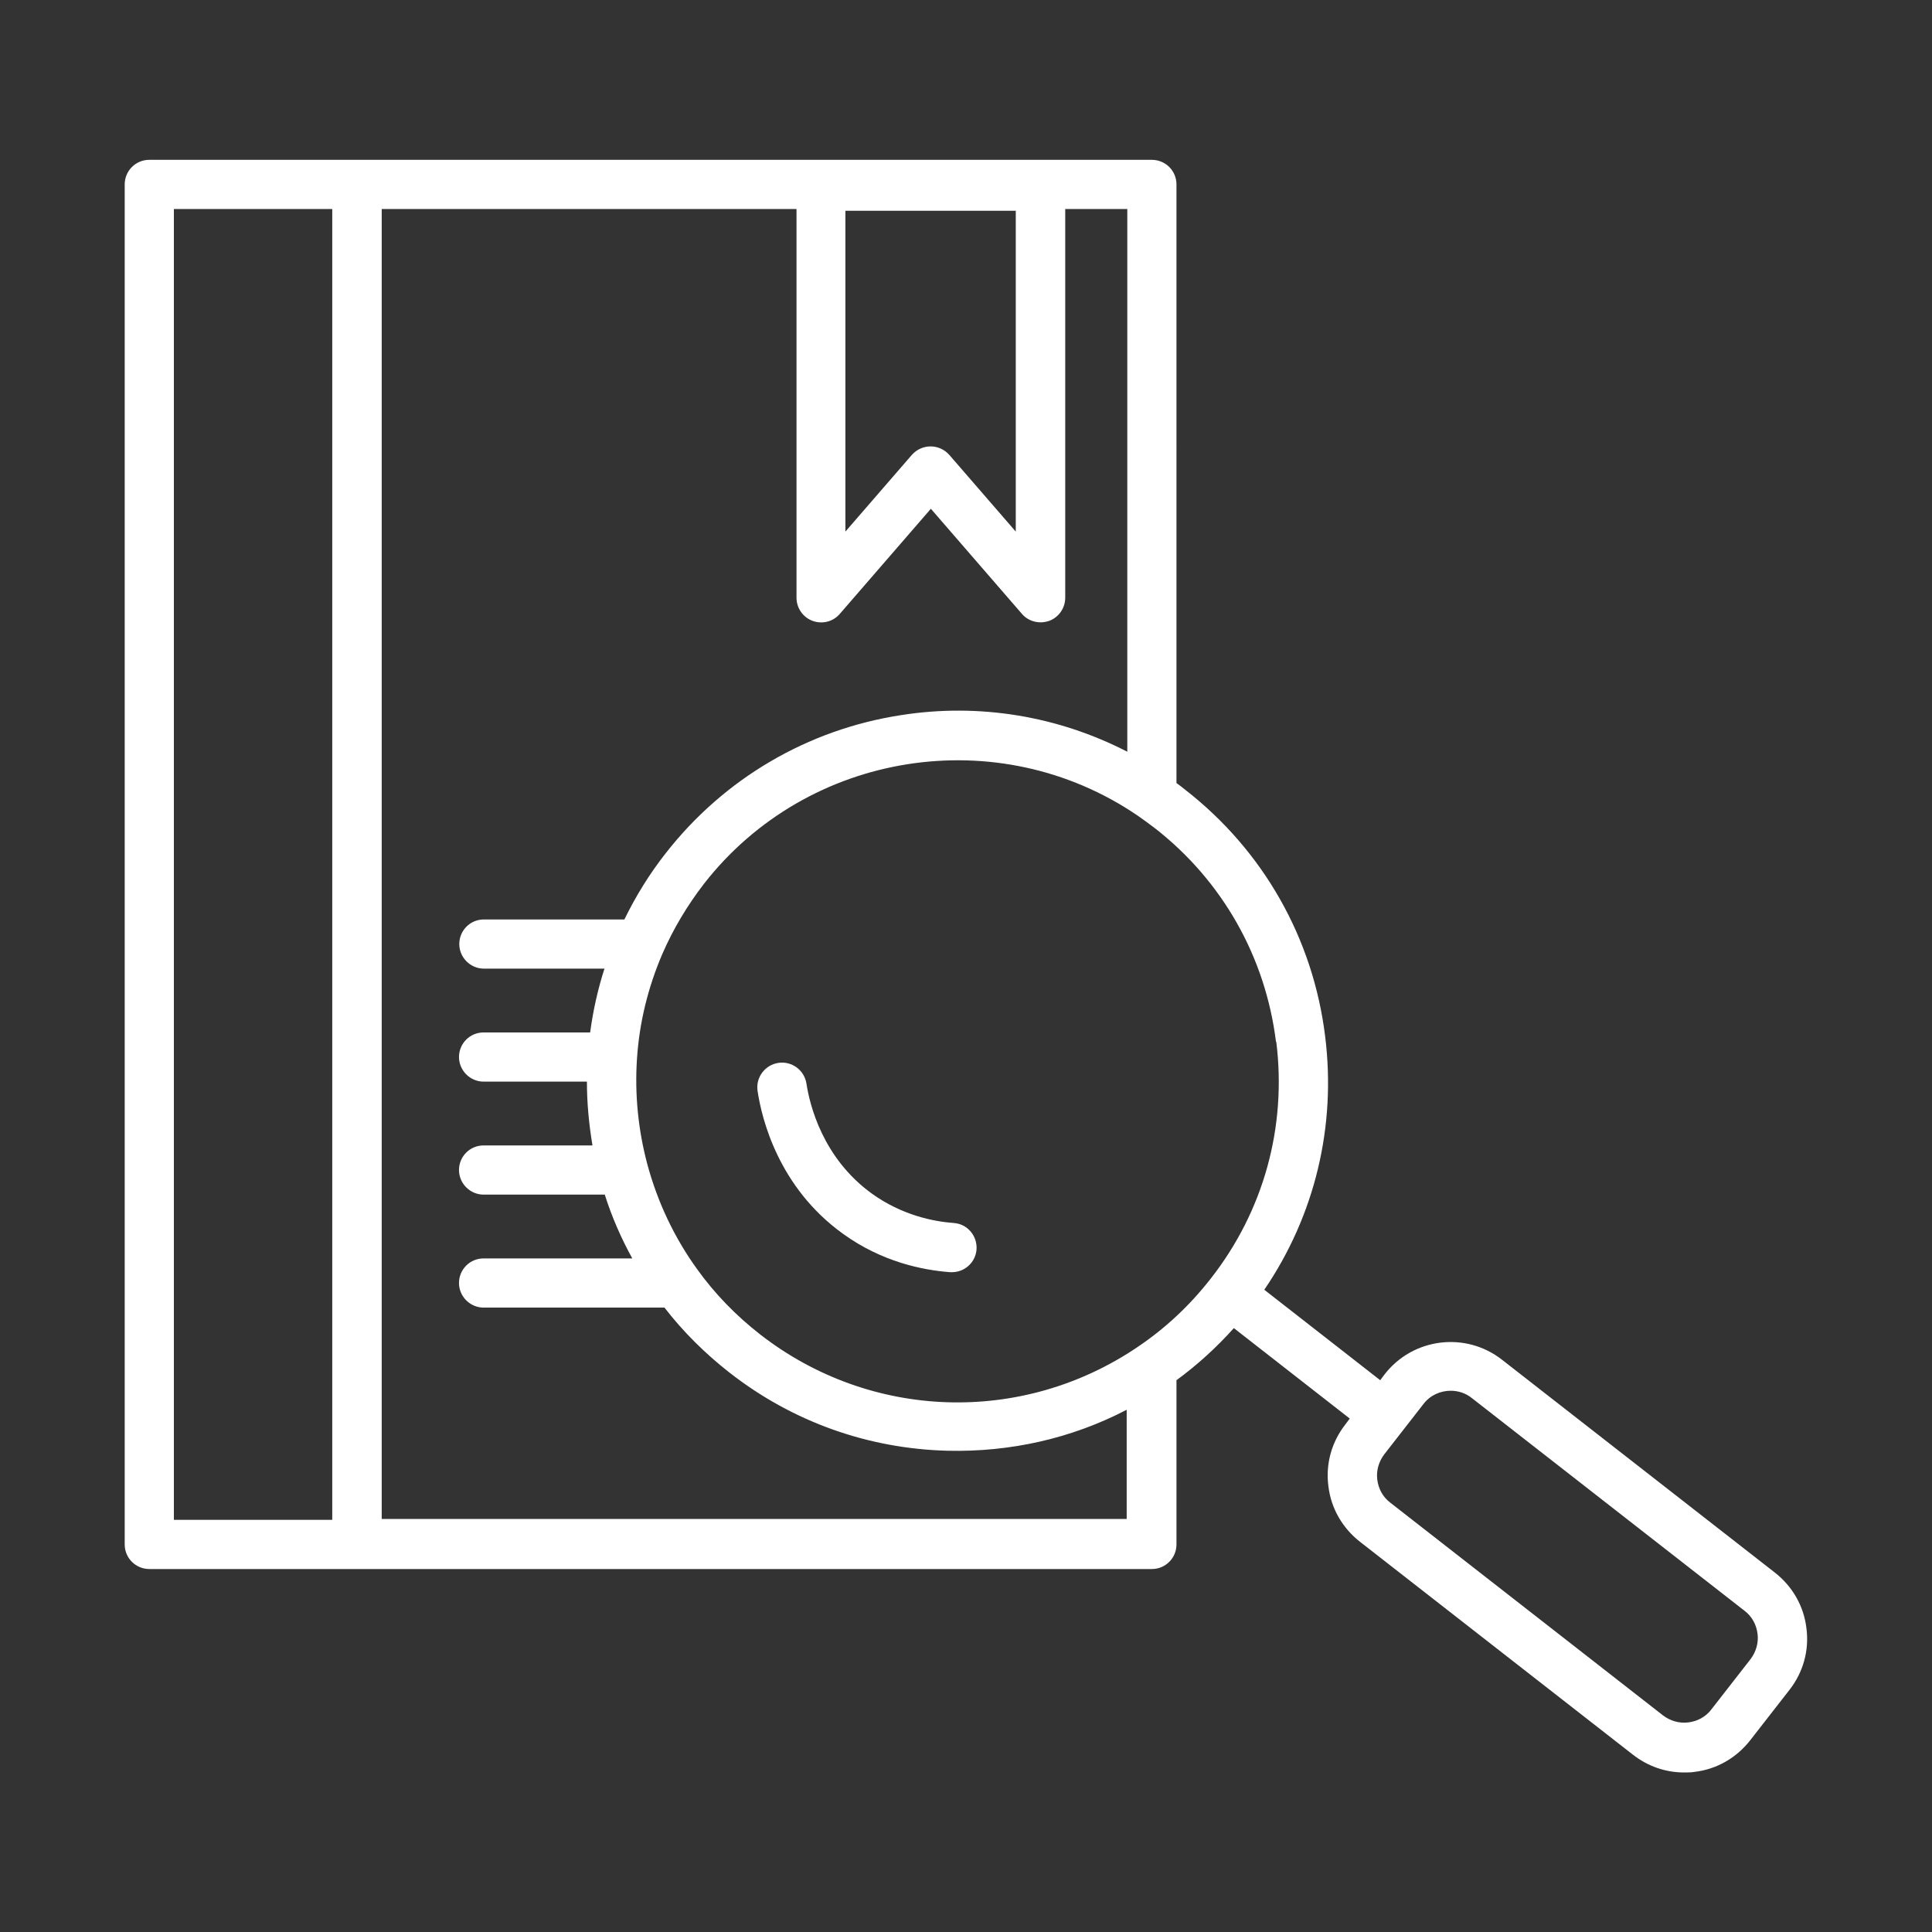
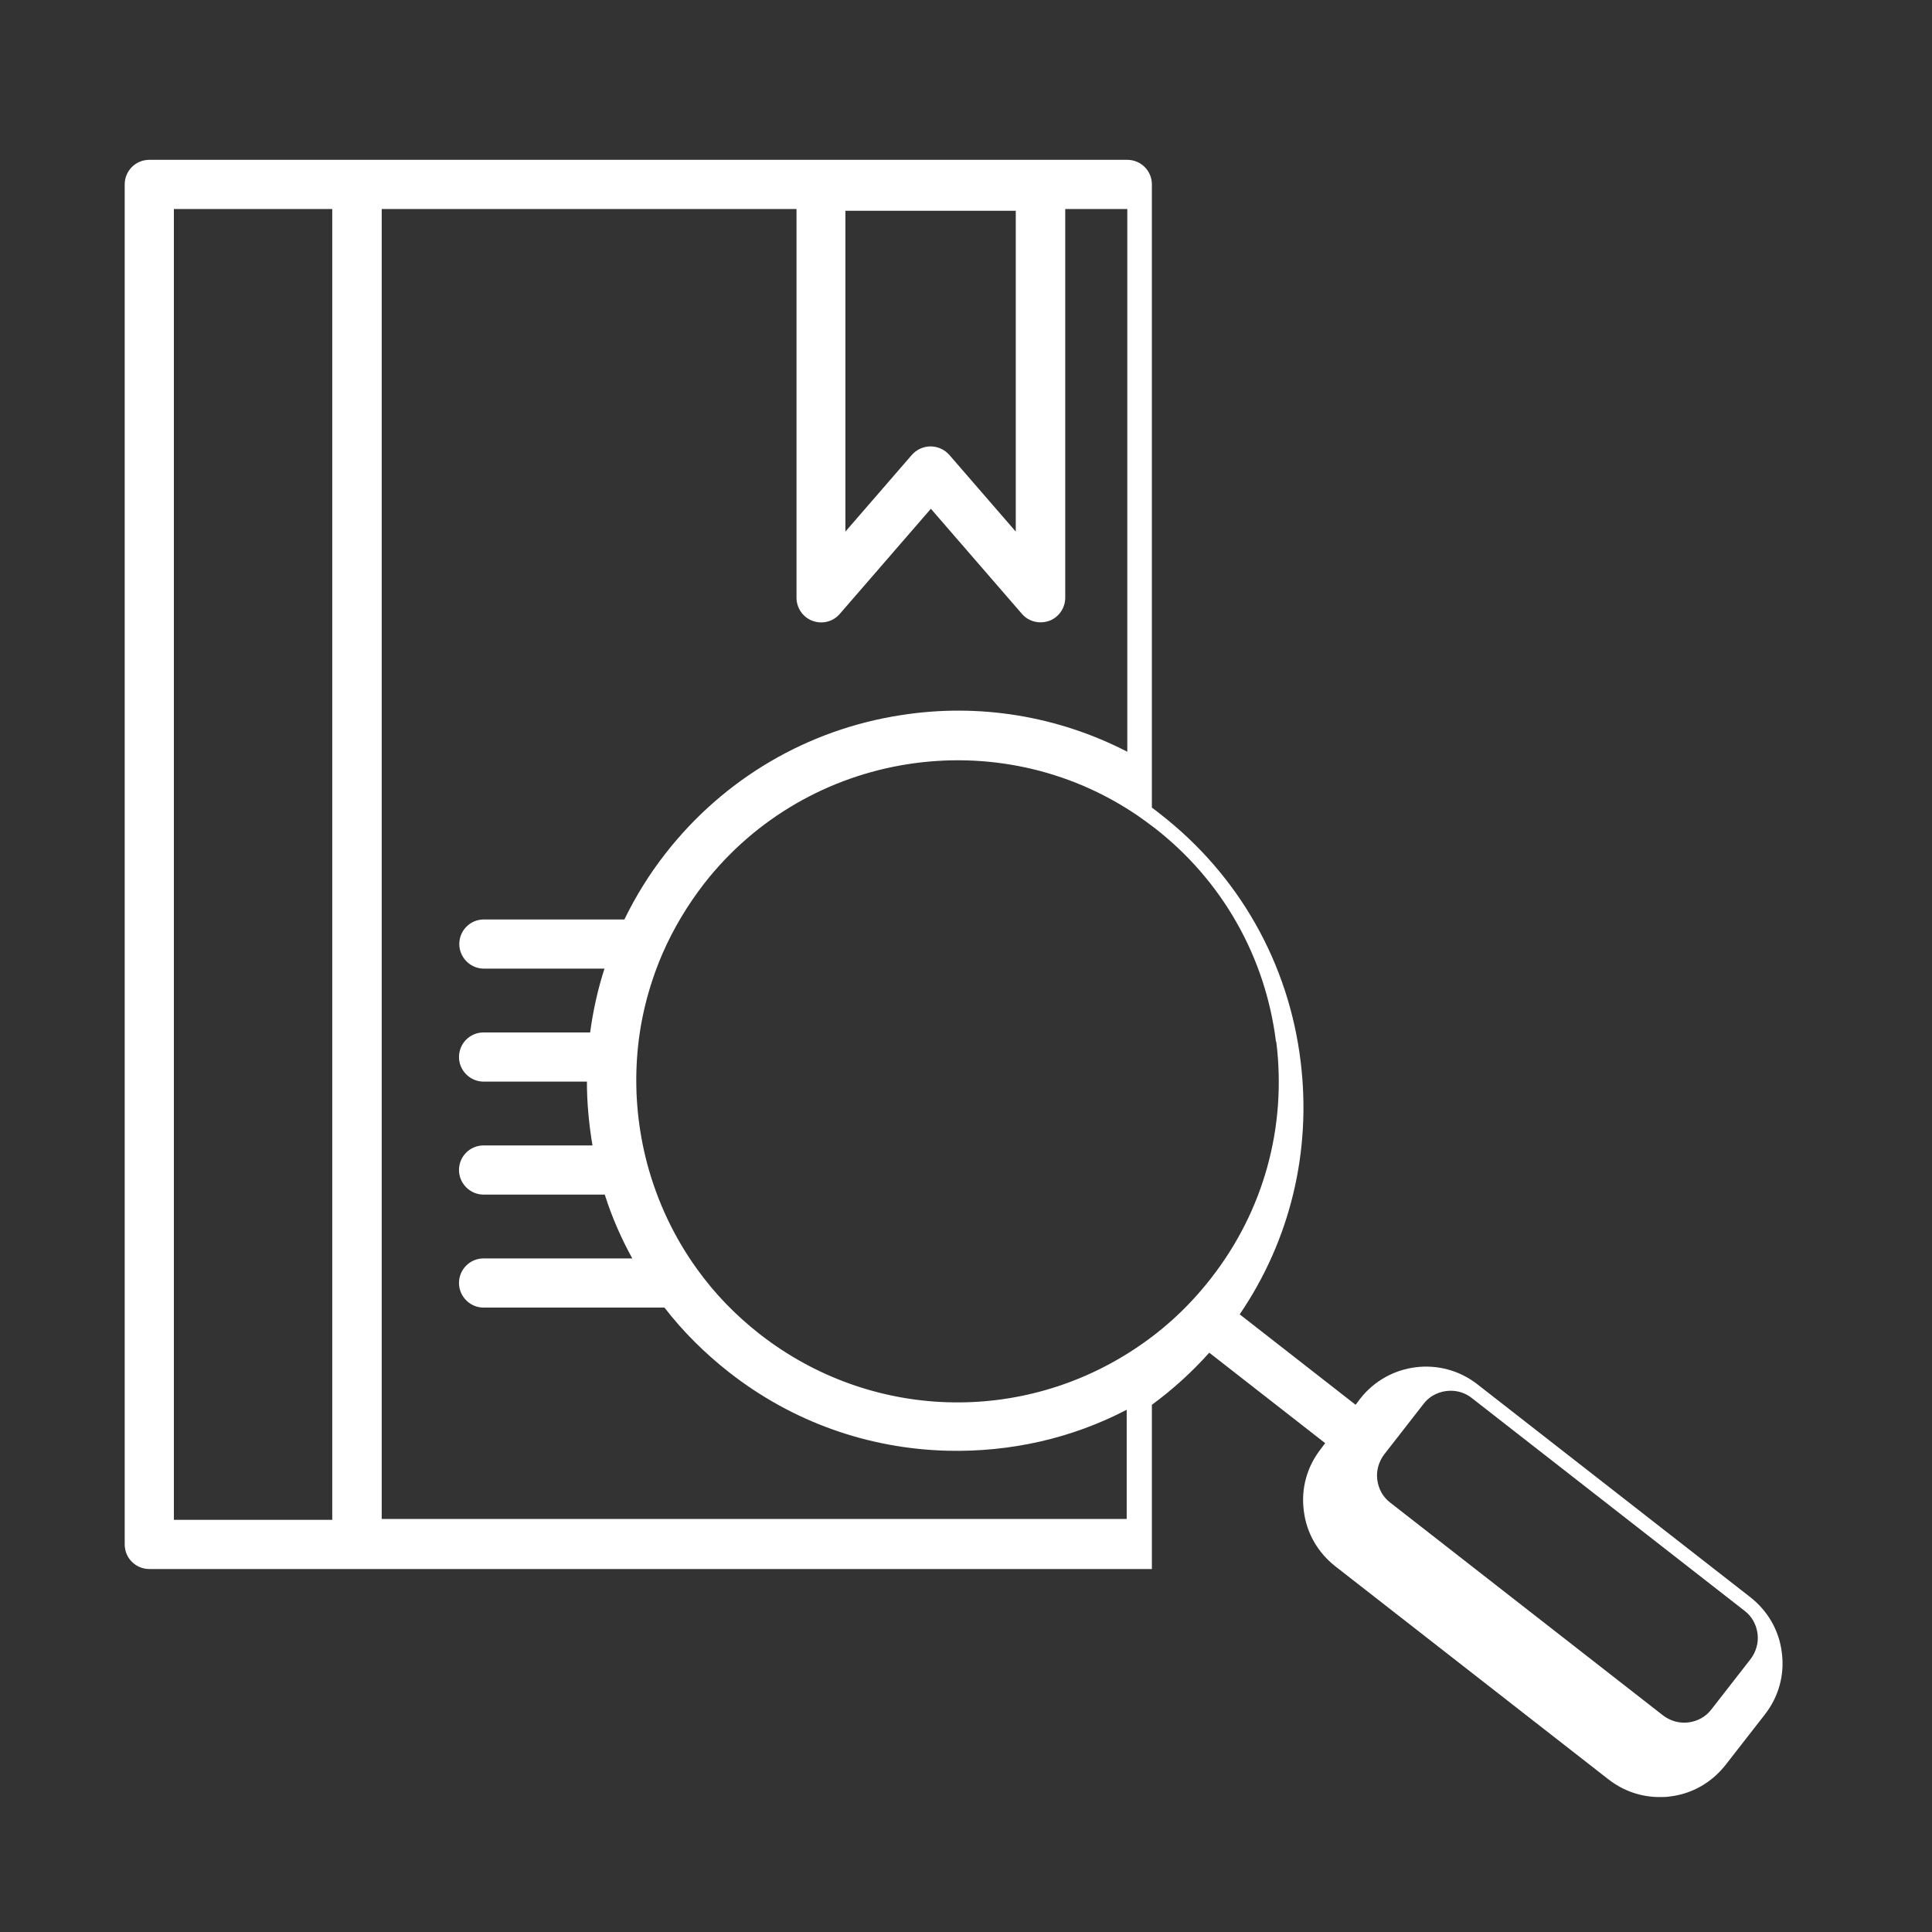
<svg xmlns="http://www.w3.org/2000/svg" id="Layer_1" viewBox="0 0 66 66">
  <rect x="0" y="0" width="66" height="66" fill="#333333" stroke="none" />
  <defs>
    <style>.cls-1{fill:#fff;}</style>
  </defs>
  <g id="NewGroupe3">
    <g id="NewGroup2-6">
-       <path class="cls-1" d="m5.94,7.14h5.41v44.78h-5.41V7.14h0Zm28.76.05v10.97l-2.27-2.62c-.16-.18-.39-.29-.64-.29s-.48.11-.64.29l-2.27,2.62V7.2h5.81Zm3.81,18.49c-2.37-1.22-5.06-1.67-7.73-1.25-3.19.49-6.05,2.17-8.04,4.72-.55.7-1.02,1.46-1.41,2.26h-4.8c-.47,0-.84.38-.84.84s.38.84.84.84h4.12c-.23.71-.39,1.44-.49,2.18h-3.64c-.47,0-.84.38-.84.84s.38.84.84.84h3.53c0,.73.07,1.46.19,2.18h-3.72c-.47,0-.84.38-.84.84s.38.84.84.84h4.14c.24.76.56,1.49.94,2.18h-5.08c-.47,0-.84.38-.84.84s.38.84.84.84h6.18c.64.83,1.39,1.57,2.22,2.22,2.15,1.68,4.73,2.6,7.45,2.67,2.15.05,4.24-.42,6.12-1.4v3.73H13.04V7.14h14.17v13.28c0,.35.22.67.55.79.33.12.7.03.93-.24l3.11-3.59,3.11,3.59c.16.19.4.29.64.29.1,0,.2-.02.29-.05.33-.12.55-.44.55-.79V7.14h2.12v18.54h0Zm5.09,9.91c.36,2.91-.43,5.78-2.24,8.09,0,0,0,0,0,0,0,0,0,0,0,0-.71.91-1.54,1.69-2.49,2.33,0,0,0,0,0,0-3.95,2.68-9.14,2.51-12.91-.43-.82-.64-1.55-1.39-2.15-2.23-.78-1.08-1.35-2.29-1.7-3.59-.31-1.17-.43-2.38-.35-3.59h0c.08-1.24.38-2.45.87-3.59,0,0,0,0,0,0,0,0,0,0,0,0,.37-.85.85-1.65,1.42-2.39,3.54-4.54,10.05-5.57,14.81-2.33h0c.19.13.39.28.59.43,2.31,1.8,3.78,4.4,4.14,7.3h0Zm5.96,11.92c.25,0,.51.08.72.25l9.32,7.27c.25.19.4.47.44.78.04.31-.05.62-.24.87l-1.34,1.72h0c-.19.25-.47.4-.78.44-.31.04-.62-.05-.87-.24l-9.32-7.27c-.25-.19-.4-.47-.44-.78-.04-.31.05-.62.24-.87l1.34-1.72c.23-.3.58-.45.93-.45h0Zm-44.46,6.09h7.1s0,0,0,0c0,0,0,0,0,0h27.15c.47,0,.84-.38.84-.84v-5.61c.71-.52,1.37-1.12,1.96-1.78l3.96,3.09-.15.2c-.47.6-.68,1.35-.58,2.11.09.76.48,1.43,1.08,1.9l9.32,7.27c.51.4,1.12.61,1.75.61.12,0,.24,0,.36-.02.76-.09,1.43-.48,1.9-1.08h0s1.34-1.72,1.34-1.72c.47-.6.68-1.35.58-2.11-.09-.76-.48-1.43-1.08-1.9l-9.32-7.27c-1.24-.97-3.04-.75-4.01.5l-.15.2-3.96-3.09c1.73-2.54,2.46-5.58,2.08-8.65-.41-3.35-2.11-6.35-4.78-8.43-.1-.08-.2-.16-.3-.23V6.3c0-.47-.38-.84-.84-.84H5.1c-.47,0-.84.38-.84.84v46.46c0,.47.38.84.84.84h0Z" />
-       <path class="cls-1" d="m32.59,41.78c-.71-.05-1.78-.27-2.8-1-1.69-1.22-2.13-3.04-2.24-3.76-.07-.46-.5-.78-.96-.71-.46.07-.78.5-.71.96.14.94.71,3.29,2.92,4.88,1.33.96,2.72,1.24,3.66,1.31.02,0,.04,0,.06,0,.44,0,.81-.34.84-.78.03-.46-.31-.87-.78-.9h0Z" />
+       <path class="cls-1" d="m5.94,7.14h5.41v44.78h-5.41V7.14h0Zm28.76.05v10.97l-2.27-2.62c-.16-.18-.39-.29-.64-.29s-.48.11-.64.29l-2.27,2.62V7.2h5.81Zm3.81,18.49c-2.37-1.22-5.06-1.67-7.73-1.25-3.19.49-6.05,2.17-8.04,4.72-.55.7-1.02,1.46-1.41,2.26h-4.8c-.47,0-.84.38-.84.84s.38.84.84.84h4.12c-.23.71-.39,1.44-.49,2.18h-3.64c-.47,0-.84.38-.84.84s.38.84.84.84h3.53c0,.73.07,1.46.19,2.18h-3.72c-.47,0-.84.38-.84.84s.38.84.84.84h4.14c.24.76.56,1.49.94,2.18h-5.08c-.47,0-.84.38-.84.84s.38.84.84.84h6.18c.64.83,1.39,1.57,2.22,2.22,2.15,1.68,4.73,2.6,7.45,2.67,2.15.05,4.24-.42,6.12-1.4v3.73H13.04V7.14h14.17v13.28c0,.35.22.67.55.79.33.12.7.03.93-.24l3.11-3.59,3.11,3.59c.16.19.4.29.64.29.1,0,.2-.02.29-.05.33-.12.55-.44.55-.79V7.14h2.12v18.54h0Zm5.09,9.91c.36,2.91-.43,5.78-2.24,8.09,0,0,0,0,0,0,0,0,0,0,0,0-.71.91-1.54,1.69-2.49,2.33,0,0,0,0,0,0-3.95,2.68-9.14,2.51-12.91-.43-.82-.64-1.55-1.39-2.15-2.23-.78-1.08-1.35-2.29-1.7-3.59-.31-1.17-.43-2.38-.35-3.59h0c.08-1.24.38-2.45.87-3.59,0,0,0,0,0,0,0,0,0,0,0,0,.37-.85.85-1.65,1.42-2.39,3.54-4.54,10.05-5.57,14.81-2.33h0c.19.13.39.28.59.43,2.31,1.8,3.78,4.4,4.14,7.3h0Zm5.96,11.92c.25,0,.51.08.72.25l9.32,7.27c.25.19.4.47.44.78.04.31-.05.62-.24.87l-1.34,1.72h0c-.19.25-.47.4-.78.44-.31.04-.62-.05-.87-.24l-9.32-7.27c-.25-.19-.4-.47-.44-.78-.04-.31.05-.62.24-.87l1.34-1.72c.23-.3.58-.45.93-.45h0Zm-44.46,6.09h7.1s0,0,0,0c0,0,0,0,0,0h27.15v-5.61c.71-.52,1.37-1.12,1.96-1.78l3.96,3.09-.15.2c-.47.6-.68,1.35-.58,2.11.09.76.48,1.43,1.08,1.9l9.32,7.27c.51.4,1.12.61,1.75.61.12,0,.24,0,.36-.02.76-.09,1.43-.48,1.9-1.08h0s1.34-1.72,1.34-1.72c.47-.6.68-1.35.58-2.11-.09-.76-.48-1.43-1.08-1.9l-9.32-7.27c-1.24-.97-3.04-.75-4.01.5l-.15.2-3.96-3.09c1.73-2.54,2.46-5.58,2.08-8.65-.41-3.35-2.11-6.35-4.78-8.43-.1-.08-.2-.16-.3-.23V6.3c0-.47-.38-.84-.84-.84H5.1c-.47,0-.84.38-.84.84v46.46c0,.47.38.84.84.84h0Z" />
    </g>
  </g>
</svg>